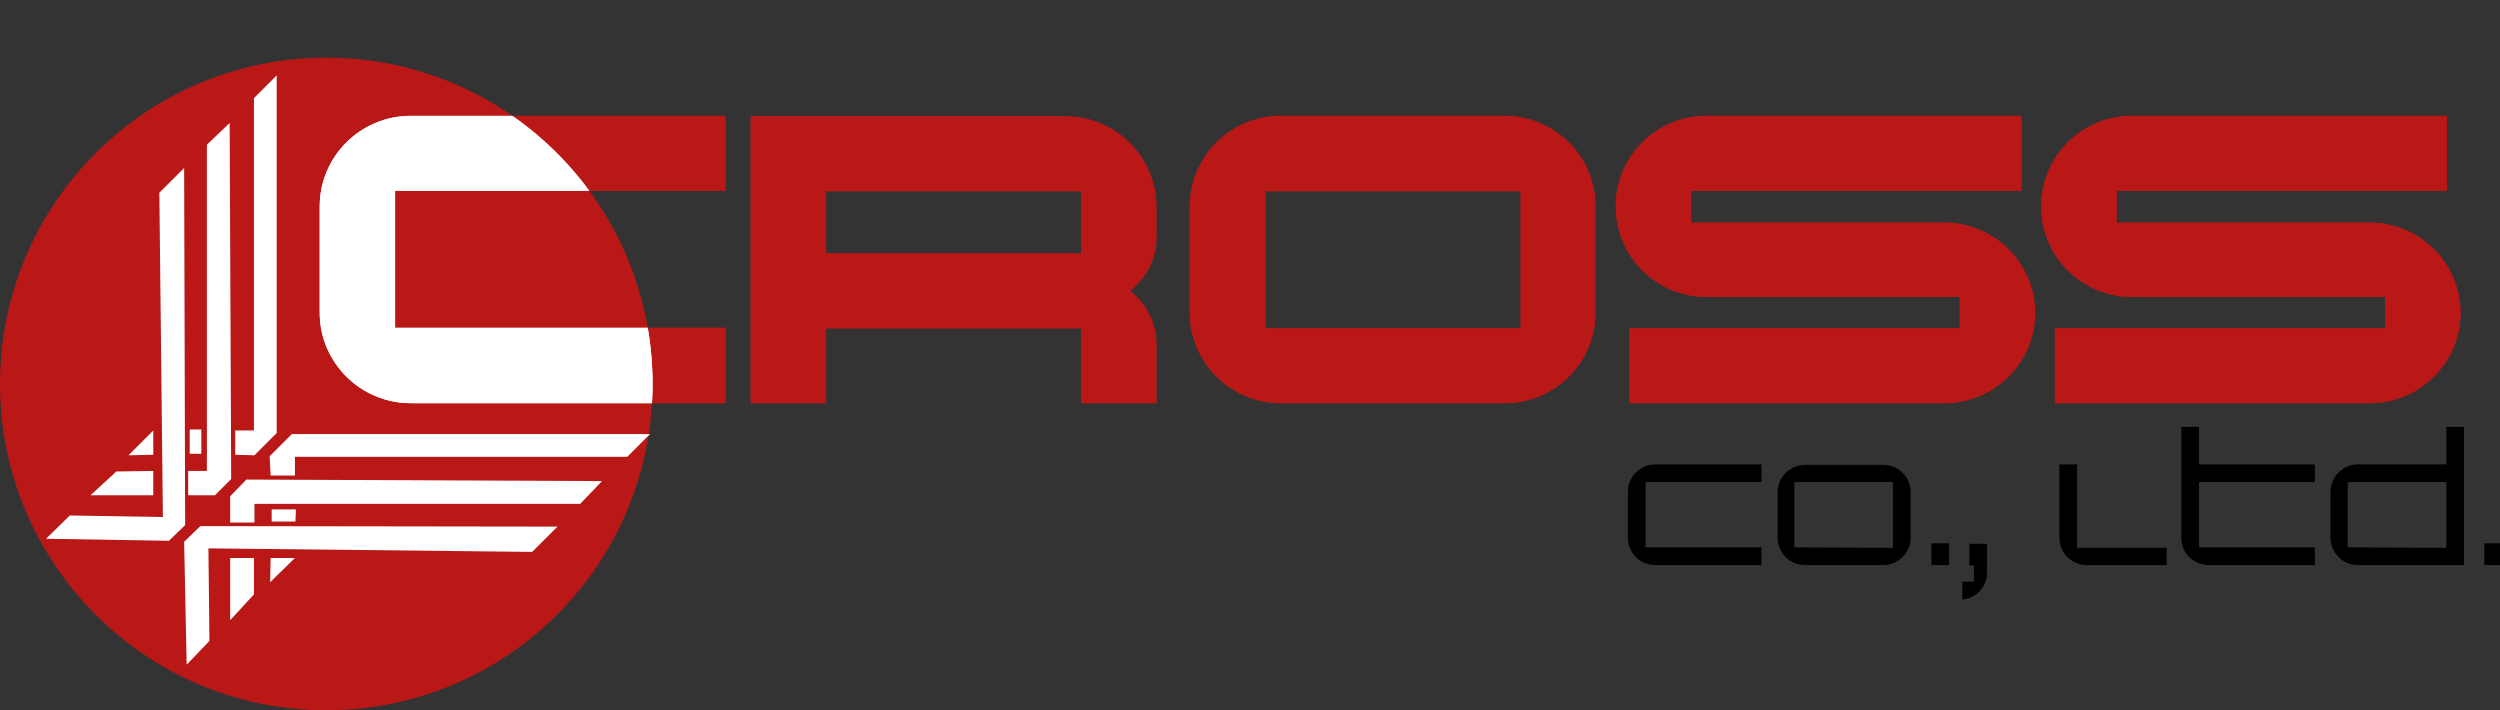
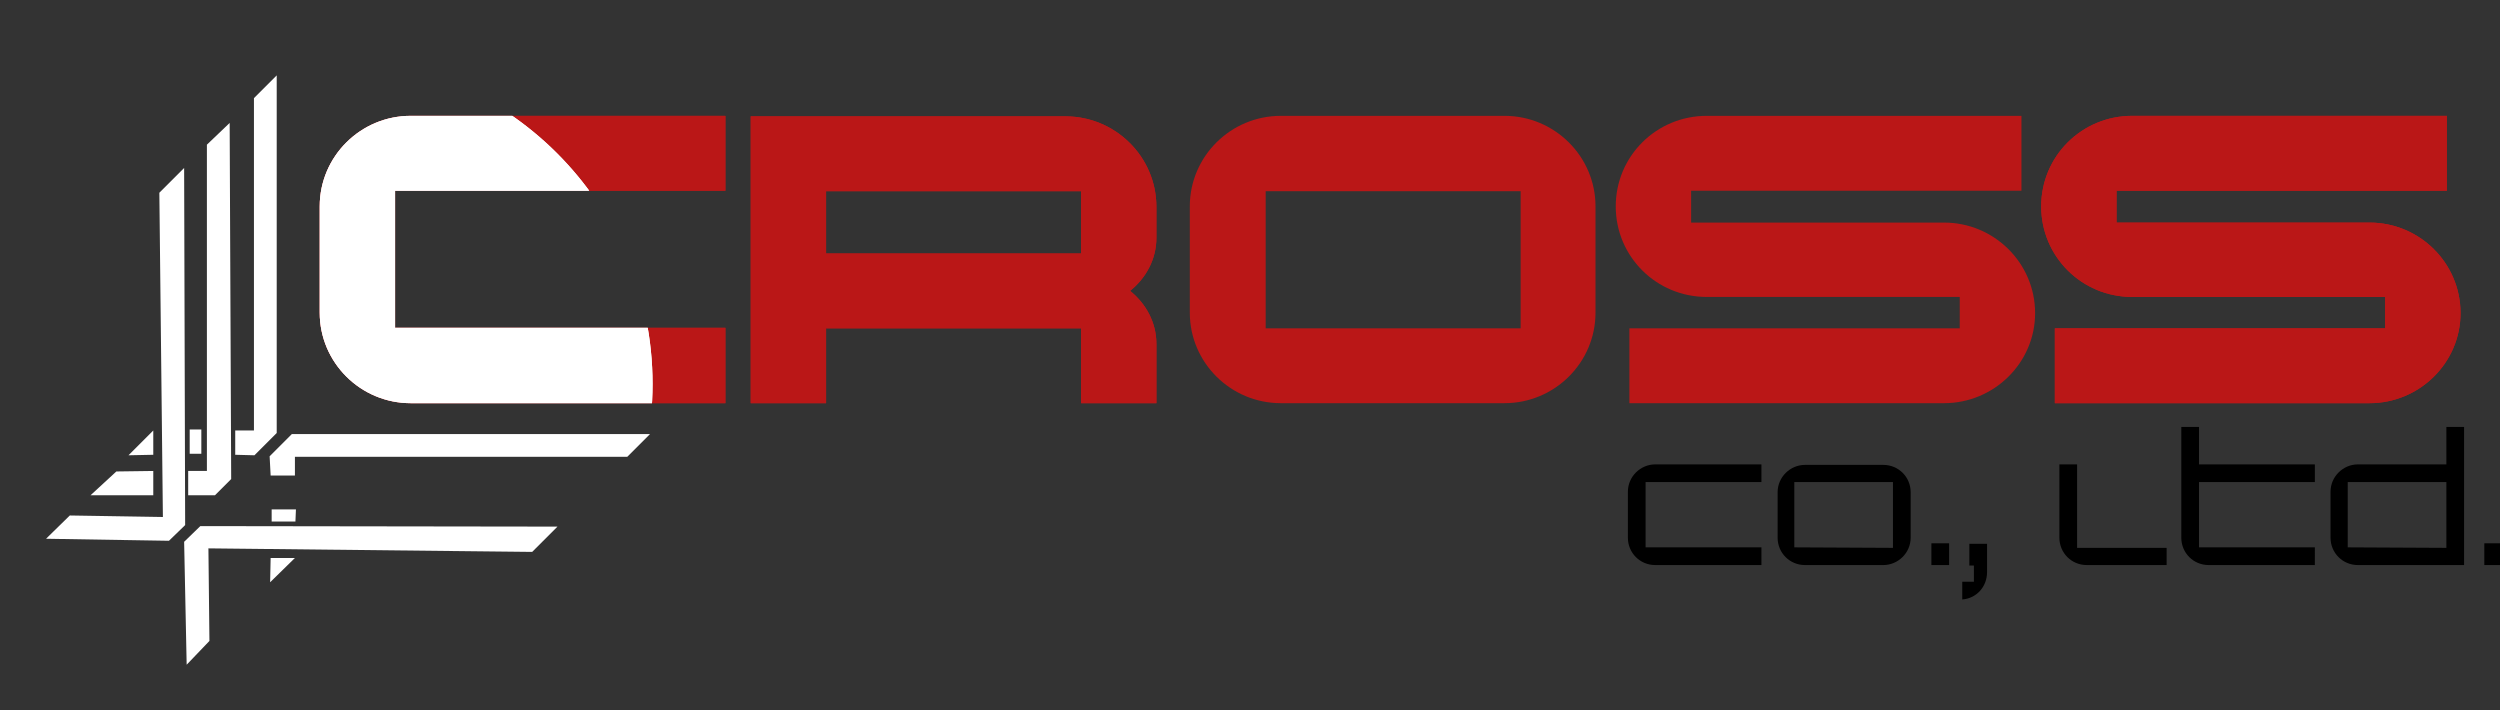
<svg xmlns="http://www.w3.org/2000/svg" xmlns:xlink="http://www.w3.org/1999/xlink" version="1.1" id="レイヤー_1" x="0px" y="0px" viewBox="0 0 494.2 140.4" style="enable-background:new 0 0 494.2 140.4;" xml:space="preserve">
  <rect x="0" y="0" width="494.2" height="140.4" fill="#333333" stroke="none" />
  <style type="text/css">
	.st0{fill:#BA1717;}
	.st1{fill:#FFFFFF;}
	.st2{clip-path:url(#SVGID_2_);}
</style>
  <g id="レイヤー_1_1_">
-     <circle class="st0" cx="64.5" cy="75.9" r="64.5" />
    <g>
      <g>
        <polygon class="st1" points="33.4,106.9 9.1,106.5 13.8,101.9 32.2,102.2 31.5,38.1 36.4,33.2 36.6,103.8    " />
        <g>
          <polygon class="st1" points="42.5,97.9 37.2,97.9 37.2,93.1 40.9,93.1 40.9,28.6 45.4,24.3 45.7,94.7     " />
          <polygon class="st1" points="30.3,93.1 23,93.2 17.9,97.9 30.3,97.9     " />
        </g>
        <g>
          <polygon class="st1" points="50.3,90 46.5,89.9 46.5,85.1 50.2,85.1 50.2,19.4 54.7,14.9 54.7,85.6     " />
          <polygon class="st1" points="25.4,90 30.3,89.9 30.3,85.1     " />
          <polygon class="st1" points="39.8,84.9 37.5,84.9 37.5,89.7 39.8,89.7     " />
        </g>
      </g>
    </g>
    <g>
      <polygon class="st1" points="36.4,107.1 36.9,131.4 41.4,126.7 41.2,108.4 105.2,109.1 110.2,104.1 39.6,104   " />
      <g>
-         <polygon class="st1" points="45.5,98.1 45.5,103.3 50.3,103.3 50.3,99.6 114.7,99.6 119,95.1 48.7,94.8    " />
-         <polygon class="st1" points="50.2,110.3 50.2,117.5 45.5,122.6 45.5,110.3    " />
-       </g>
+         </g>
      <g>
        <g>
          <g>
            <polygon class="st1" points="53.3,90.2 53.5,94 58.3,94 58.3,90.3 124,90.3 128.5,85.8 57.7,85.8      " />
          </g>
          <g>
            <polygon class="st1" points="53.4,115.1 53.5,110.3 58.3,110.3      " />
          </g>
          <g>
            <polygon class="st1" points="58.5,100.7 58.4,103.1 53.7,103.1 53.7,100.7      " />
          </g>
        </g>
      </g>
    </g>
    <g>
      <g>
        <path class="st0" d="M143.5,79.7H81.2c-9.9,0-18-8-18-17.9v-21c0-9.9,8.1-17.9,18-17.9h62.2v14.8H78.1v27.1h65.3v14.9H143.5z" />
        <path class="st0" d="M228.6,79.7h-14.9V64.9h-50.4v14.8h-14.9V23h62.2c9.9,0,18,8,18,17.9V47c0,4.3-2.1,8-5.2,10.5     c3.1,2.5,5.2,6.2,5.2,10.5L228.6,79.7L228.6,79.7z M213.7,50.1V37.8h-50.4v12.3H213.7z" />
-         <path class="st0" d="M315.4,61.8c0,9.9-8.1,17.9-18,17.9h-44.2c-9.9,0-18-8-18-17.9v-21c0-9.9,8.1-17.9,18-17.9h44.2     c9.9,0,18,8,18,17.9V61.8z M300.6,64.9V37.8h-50.4v27.1H300.6z" />
-         <path class="st0" d="M384.3,79.7h-62.2V64.9h65.3v-6.2h-50c-10,0-18-8-18-17.9s8-17.9,18-17.9h62.2v14.8h-65.3V44h50     c9.9,0,18,8,18,17.9C402.3,71.7,394.2,79.7,384.3,79.7z" />
        <path class="st0" d="M468.4,79.7h-62.2V64.9h65.3v-6.2h-50c-10,0-18-8-18-17.9s8-17.9,18-17.9h62.2v14.8h-65.3V44h50     c9.9,0,18,8,18,17.9C486.4,71.7,478.3,79.7,468.4,79.7z" />
      </g>
      <g>
        <path class="st0" d="M143.5,79.7H81.2c-9.9,0-18-8-18-17.9v-21c0-9.9,8.1-17.9,18-17.9h62.2v14.8H78.1v27.1h65.3v14.9H143.5z" />
        <path class="st0" d="M228.6,79.7h-14.9V64.9h-50.4v14.8h-14.9V23h62.2c9.9,0,18,8,18,17.9V47c0,4.3-2.1,8-5.2,10.5     c3.1,2.5,5.2,6.2,5.2,10.5L228.6,79.7L228.6,79.7z M213.7,50.1V37.8h-50.4v12.3H213.7z" />
        <path class="st0" d="M315.4,61.8c0,9.9-8.1,17.9-18,17.9h-44.2c-9.9,0-18-8-18-17.9v-21c0-9.9,8.1-17.9,18-17.9h44.2     c9.9,0,18,8,18,17.9V61.8z M300.6,64.9V37.8h-50.4v27.1H300.6z" />
        <path class="st0" d="M384.3,79.7h-62.2V64.9h65.3v-6.2h-50c-10,0-18-8-18-17.9s8-17.9,18-17.9h62.2v14.8h-65.3V44h50     c9.9,0,18,8,18,17.9C402.3,71.7,394.2,79.7,384.3,79.7z" />
        <path class="st0" d="M468.4,79.7h-62.2V64.9h65.3v-6.2h-50c-10,0-18-8-18-17.9s8-17.9,18-17.9h62.2v14.8h-65.3V44h50     c9.9,0,18,8,18,17.9C486.4,71.7,478.3,79.7,468.4,79.7z" />
      </g>
    </g>
    <g>
      <g>
        <path d="M348.2,111.7l-21,0c-3,0-5.4-2.4-5.4-5.4v-9.1c0-3,2.5-5.4,5.4-5.4h21v3.5l-22.9,0v12.9l22.9,0V111.7z" />
        <path d="M377.7,106.3c0,3-2.5,5.4-5.4,5.4h-15.5c-3,0-5.4-2.4-5.4-5.4v-9c0-3,2.5-5.4,5.4-5.4h15.5c3,0,5.4,2.4,5.4,5.4V106.3z      M374.2,108.3l0-13h-19.5v12.9L374.2,108.3L374.2,108.3z" />
        <path d="M385.3,111.7h-3.5v-4.3h3.5V111.7z" />
        <path d="M392.8,113.1c0,2.9-2.1,5.2-4.9,5.4V115h2.3v-3.2h-0.9v-4.3l3.5,0l0,4.3L392.8,113.1L392.8,113.1z" />
        <path d="M428.2,111.7l-15.7,0c-3,0-5.4-2.4-5.4-5.4V91.8l3.5,0l0,16.5h17.7V111.7z" />
        <path d="M457.6,111.7h-21c-3,0-5.4-2.4-5.4-5.4l0-21.9h3.5v7.4l22.9,0v3.5l-22.9,0l0,12.9h22.9L457.6,111.7L457.6,111.7z" />
        <path d="M487.1,111.7h-21c-3,0-5.4-2.4-5.4-5.4l0-9.1c0-3,2.5-5.4,5.4-5.4l17.5,0v-7.4h3.5L487.1,111.7L487.1,111.7z      M483.6,108.3v-13l-19.5,0v12.9L483.6,108.3L483.6,108.3z" />
        <path d="M494.6,111.7h-3.5v-4.3h3.5V111.7z" />
      </g>
    </g>
  </g>
  <g id="レイヤー_2_1_">
    <g>
      <g>
        <defs>
          <circle id="SVGID_1_" cx="64.5" cy="75.9" r="64.5" />
        </defs>
        <clipPath id="SVGID_2_">
          <use xlink:href="#SVGID_1_" style="overflow:visible;" />
        </clipPath>
        <g class="st2">
          <g>
            <path class="st1" d="M143.5,79.7H81.2c-9.9,0-18-8-18-17.9v-21c0-9.9,8.1-17.9,18-17.9h62.2v14.8H78.1v27.1h65.3v14.9H143.5z" />
          </g>
          <g>
            <path class="st1" d="M143.5,79.7H81.2c-9.9,0-18-8-18-17.9v-21c0-9.9,8.1-17.9,18-17.9h62.2v14.8H78.1v27.1h65.3v14.9H143.5z" />
          </g>
        </g>
      </g>
    </g>
  </g>
</svg>